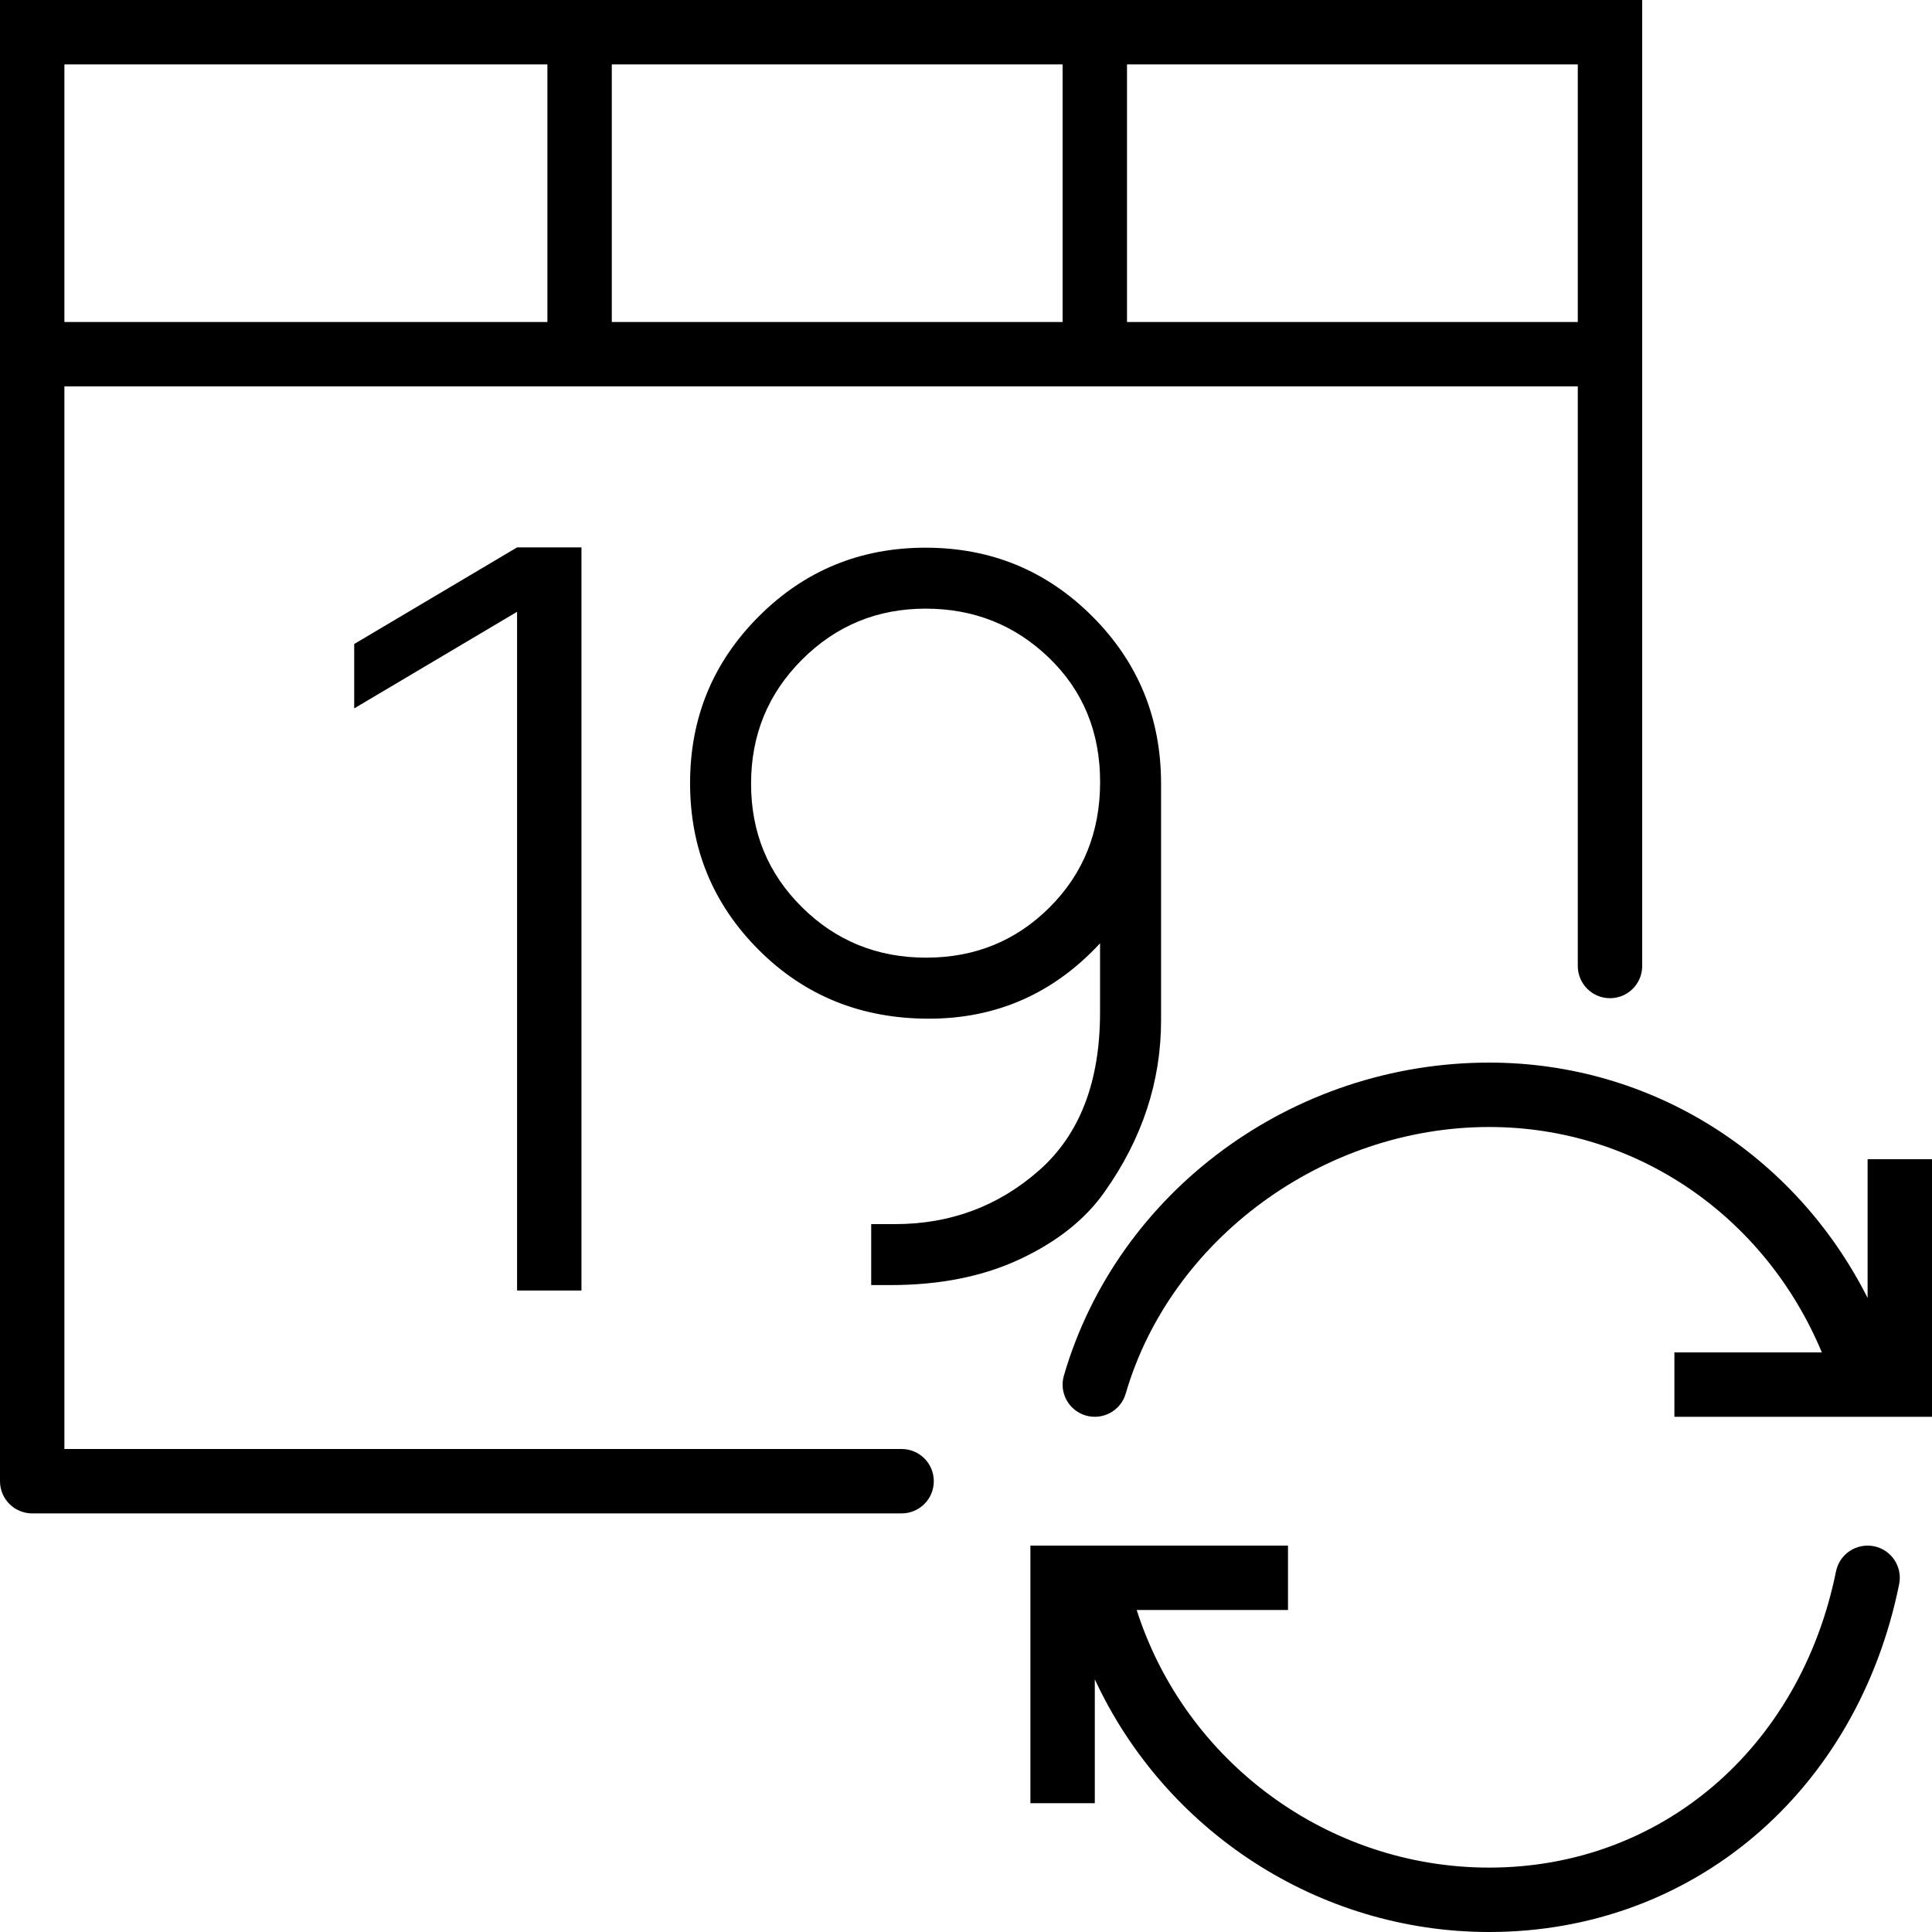
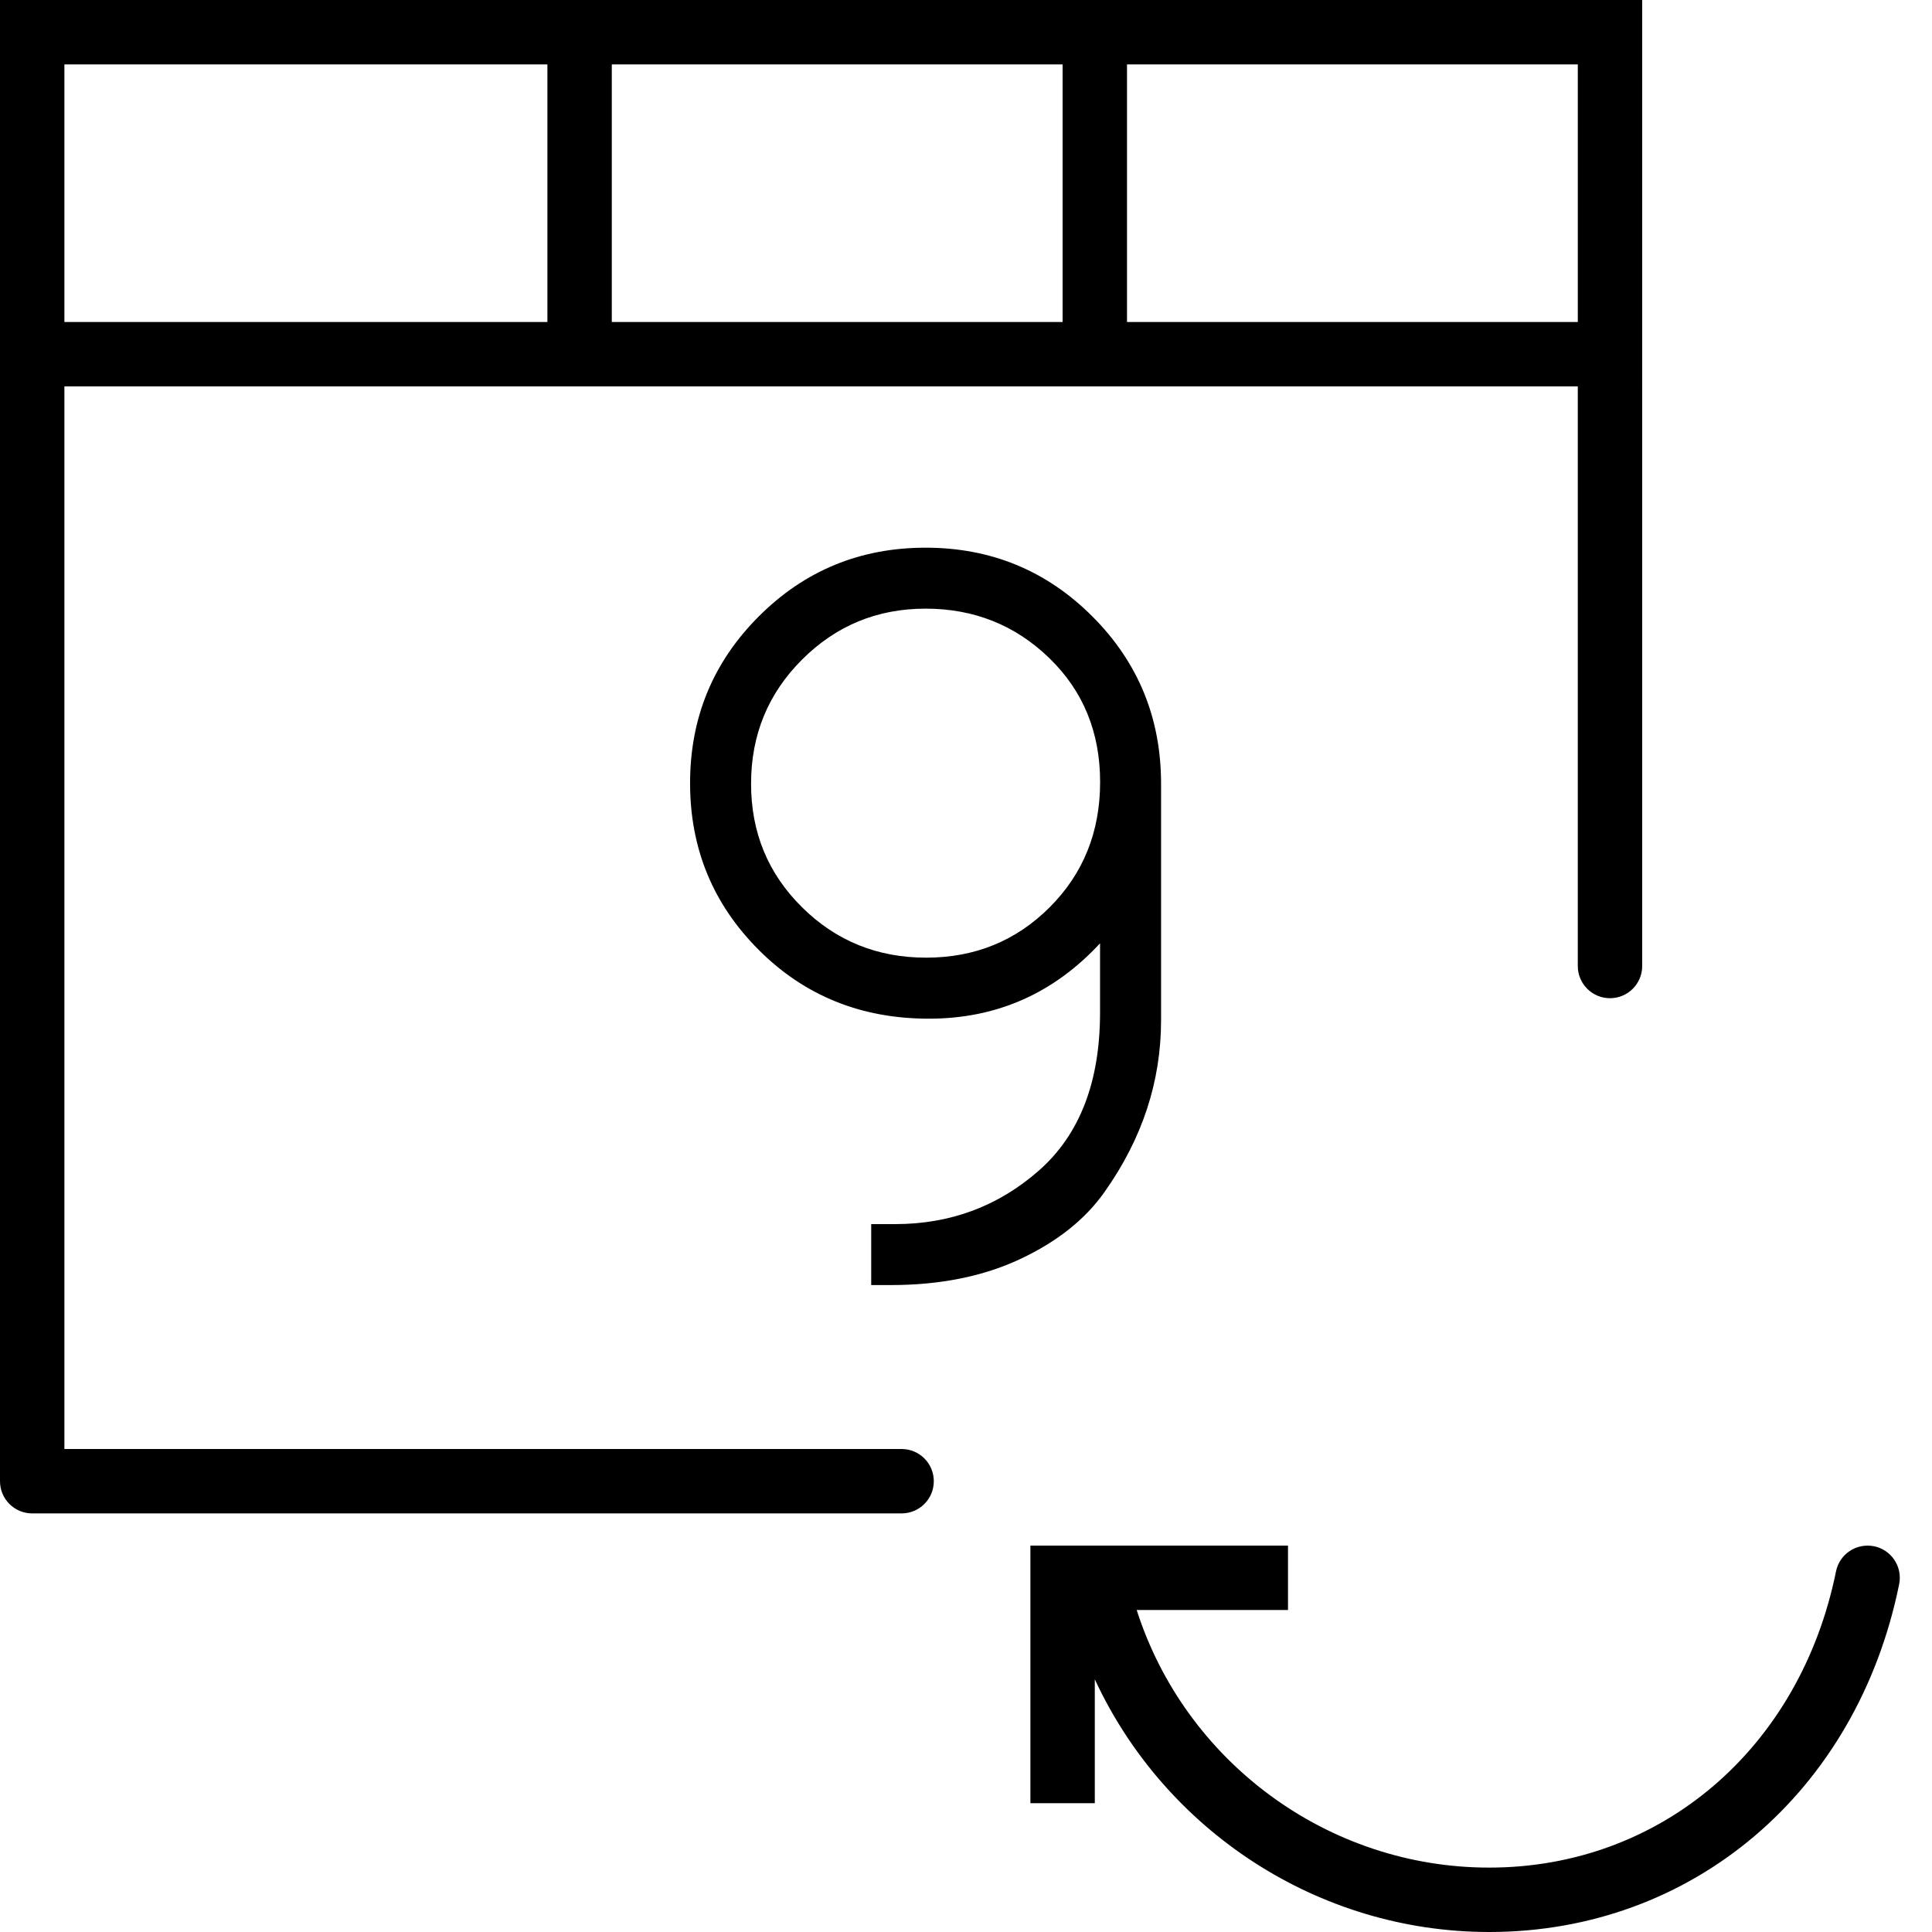
<svg xmlns="http://www.w3.org/2000/svg" version="1.1" id="Capa_1" x="0px" y="0px" viewBox="0 0 60 60" style="enable-background:new 0 0 60 60;" xml:space="preserve">
  <g>
    <path d="M58.199,48.02c-0.549-0.107-1.069,0.241-1.18,0.781C55.903,54.303,51.574,58,46.249,58c-5.028,0-9.446-3.3-10.948-8H40v-2   h-8v8h2v-3.848C36.169,56.833,40.915,60,46.249,60c6.304,0,11.42-4.341,12.731-10.801C59.09,48.657,58.74,48.13,58.199,48.02z" />
-     <path d="M58,36v4.308C55.75,35.855,51.296,33,46.249,33c-6.109,0-11.541,3.997-13.209,9.721c-0.154,0.53,0.15,1.085,0.681,1.239   c0.531,0.154,1.086-0.151,1.239-0.681C36.358,38.482,41.105,35,46.249,35c4.565,0,8.562,2.766,10.33,7H52v2h8v-8H58z" />
-     <polygon points="18.058,40.078 18.058,17 16.058,17 11,20 11,22 16.058,19 16.058,40.078  " />
    <path d="M34.302,37.018c1.171-1.652,1.756-3.43,1.756-5.334v-7.345c0-2.042-0.712-3.773-2.134-5.196   c-1.423-1.423-3.149-2.134-5.18-2.134s-3.757,0.711-5.179,2.134c-1.423,1.423-2.134,3.148-2.134,5.179s0.711,3.757,2.134,5.18   c1.422,1.423,3.183,2.134,5.282,2.134s3.871-0.78,5.316-2.341v2.148c0,2.157-0.631,3.791-1.893,4.904   c-1.262,1.112-2.753,1.669-4.474,1.669h-0.74v1.893h0.603c1.537,0,2.879-0.27,4.026-0.809S33.705,37.867,34.302,37.018z    M32.599,28.176c-1.044,1.044-2.323,1.565-3.837,1.565c-1.515,0-2.8-0.521-3.854-1.565c-1.056-1.044-1.583-2.323-1.583-3.837   c0-1.515,0.527-2.799,1.583-3.854c1.055-1.055,2.334-1.583,3.837-1.583s2.782,0.511,3.837,1.531   c1.056,1.021,1.583,2.306,1.583,3.854S33.643,27.132,32.599,28.176z" />
    <path d="M28,45H2V12h15h2h14h2h14v18c0,0.553,0.447,1,1,1s1-0.447,1-1V12v-1V0H35h-2H19h-2H0v11v1v34c0,0.553,0.447,1,1,1h27   c0.553,0,1-0.447,1-1S28.553,45,28,45z M35,2h14v8H35V2z M19,2h14v8H19V2z M2,2h15v8H2V2z" />
  </g>
  <g>
</g>
  <g>
</g>
  <g>
</g>
  <g>
</g>
  <g>
</g>
  <g>
</g>
  <g>
</g>
  <g>
</g>
  <g>
</g>
  <g>
</g>
  <g>
</g>
  <g>
</g>
  <g>
</g>
  <g>
</g>
  <g>
</g>
</svg>